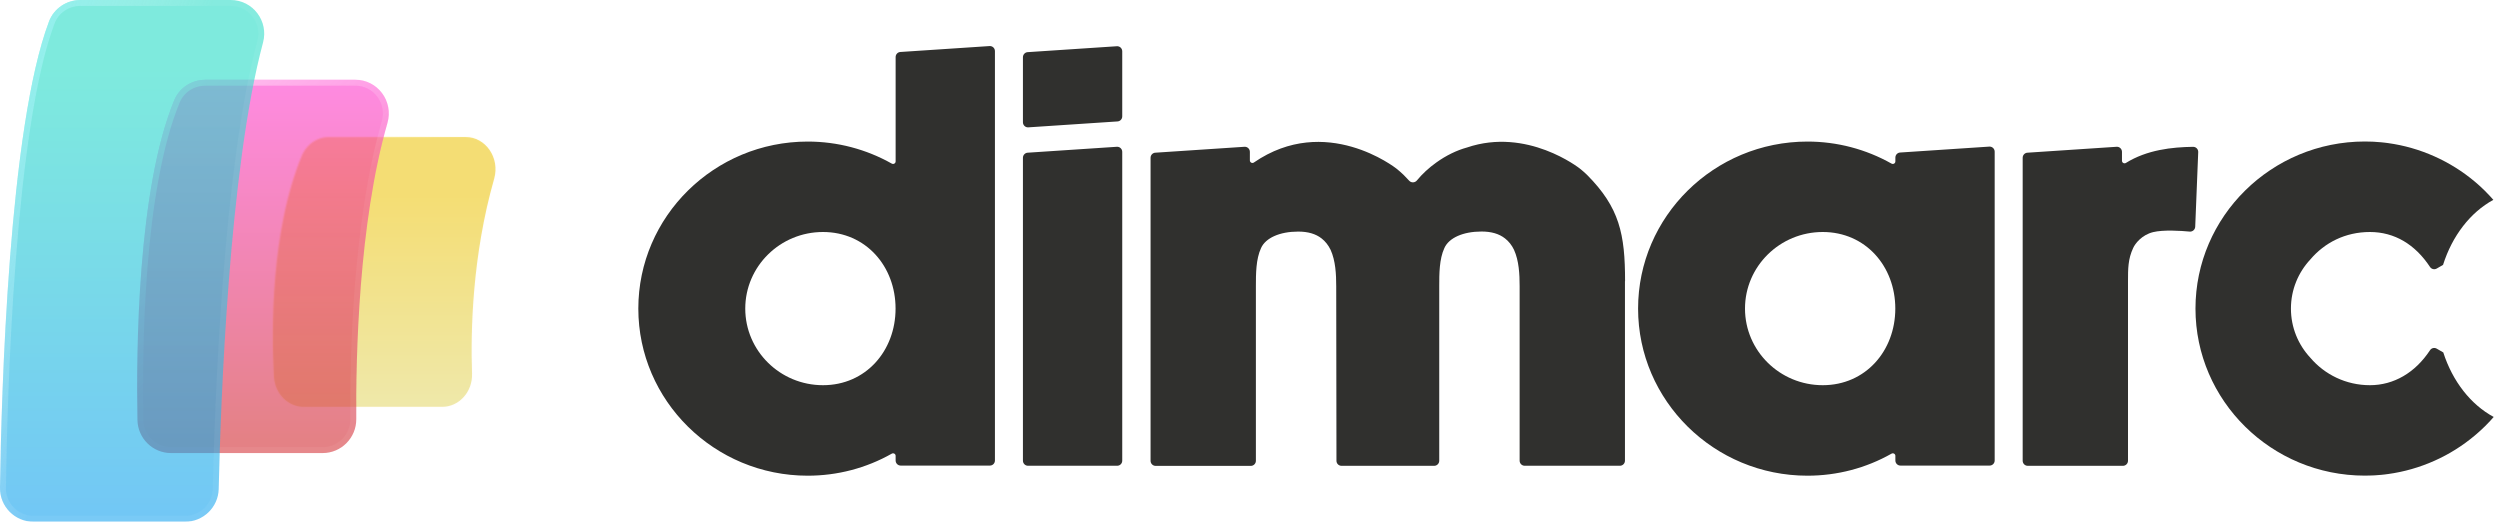
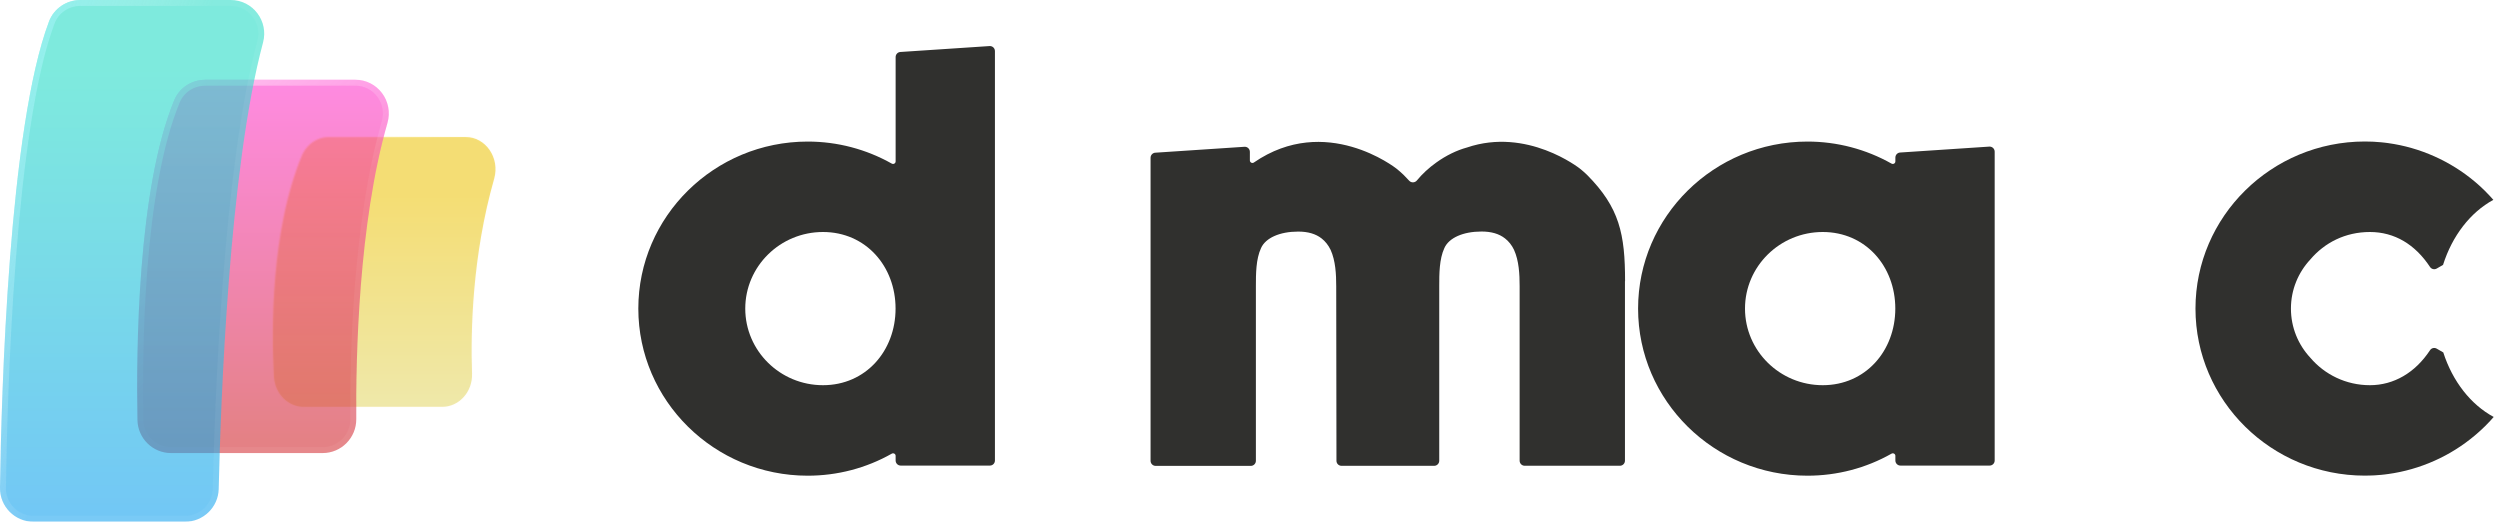
<svg xmlns="http://www.w3.org/2000/svg" width="115" height="24" viewBox="0 0 115 24" fill="none">
  <path d="M15.102 6.301L15.104 6.303H15.125H21.425C22.342 6.303 23.005 7.266 22.731 8.225L22.731 8.225C21.719 11.771 21.647 15.242 21.714 17.184C21.743 18.024 21.117 18.714 20.346 18.714H13.97C13.25 18.714 12.646 18.107 12.604 17.32L12.604 17.32C12.485 15.061 12.471 10.596 13.87 7.183L13.87 7.183C14.087 6.652 14.571 6.309 15.102 6.301Z" fill="url(#paint0_linear_1436_1551)" fill-opacity="0.6" stroke="url(#paint1_linear_1436_1551)" stroke-width="0.094" />
  <g filter="url(#filter0_b_1436_1551)">
    <path d="M9.441 3.668H16.342C17.375 3.668 18.109 4.66 17.824 5.655C16.494 10.272 16.366 16.436 16.388 19.28C16.393 20.139 15.7 20.841 14.841 20.841H7.87C7.027 20.841 6.339 20.166 6.323 19.321C6.263 16.131 6.323 8.698 8.016 4.606C8.253 4.035 8.819 3.671 9.438 3.671L9.441 3.668Z" fill="url(#paint2_linear_1436_1551)" fill-opacity="0.6" />
    <path d="M9.495 3.807H9.438C8.871 3.807 8.357 4.14 8.142 4.658C7.304 6.683 6.866 9.547 6.647 12.312C6.429 15.075 6.429 17.726 6.458 19.318C6.473 20.09 7.101 20.705 7.87 20.705H14.841C15.624 20.705 16.257 20.065 16.252 19.281C16.23 16.436 16.358 10.255 17.693 5.618M9.495 3.807L9.537 3.764L9.535 3.767L9.497 3.804M9.495 3.807L9.497 3.804M9.495 3.807L9.497 3.804M17.693 5.618C17.693 5.618 17.693 5.618 17.693 5.618L17.824 5.655L17.693 5.618C17.693 5.618 17.693 5.618 17.693 5.618ZM17.693 5.618C17.954 4.708 17.283 3.804 16.342 3.804H9.497" stroke="url(#paint3_linear_1436_1551)" stroke-width="0.272" />
  </g>
  <g filter="url(#filter1_b_1436_1551)">
    <path d="M3.698 0H10.61C11.632 0 12.366 0.971 12.099 1.958C10.531 7.798 10.15 18.54 10.06 22.491C10.041 23.331 9.353 24 8.513 24H1.547C0.683 24.003 -0.013 23.299 0 22.434C0.063 18.089 0.405 5.886 2.254 0.987C2.48 0.389 3.059 0 3.698 0Z" fill="url(#paint4_linear_1436_1551)" fill-opacity="0.6" />
    <path d="M11.968 1.922L11.968 1.922C10.394 7.782 10.014 18.542 9.924 22.488C9.907 23.254 9.28 23.864 8.513 23.864H1.547L1.547 23.864C0.758 23.866 0.124 23.224 0.136 22.436L0.136 22.436C0.167 20.265 0.269 16.131 0.593 11.929C0.918 7.721 1.465 3.464 2.381 1.035L2.381 1.035C2.586 0.491 3.114 0.136 3.698 0.136H10.61C11.541 0.136 12.212 1.02 11.968 1.922Z" stroke="url(#paint5_linear_1436_1551)" stroke-width="0.272" />
  </g>
  <path d="M45.767 2.352V21.183C45.767 21.314 45.663 21.417 45.533 21.417H41.433C41.302 21.417 41.199 21.311 41.199 21.183V20.968C41.199 20.879 41.101 20.824 41.022 20.868C39.847 21.534 38.518 21.882 37.156 21.882C32.86 21.882 29.363 18.434 29.363 14.195C29.363 9.957 32.86 6.512 37.156 6.512C38.518 6.512 39.847 6.863 41.022 7.526C41.101 7.569 41.199 7.515 41.199 7.425V2.624C41.199 2.493 41.305 2.39 41.433 2.39L45.533 2.118C45.663 2.118 45.767 2.221 45.767 2.352ZM41.196 14.195C41.196 12.252 39.828 10.672 37.857 10.672C35.886 10.672 34.282 12.252 34.282 14.195C34.282 16.14 35.886 17.719 37.857 17.719C39.828 17.719 41.196 16.137 41.196 14.195Z" fill="#30302E" />
-   <path d="M51.623 2.36V5.354C51.623 5.484 51.519 5.587 51.389 5.587L47.288 5.859C47.158 5.859 47.055 5.753 47.055 5.625V2.632C47.055 2.501 47.161 2.398 47.288 2.398L51.389 2.126C51.519 2.126 51.623 2.23 51.623 2.36ZM51.623 6.982V21.191C51.623 21.322 51.519 21.425 51.389 21.425H47.288C47.158 21.425 47.055 21.319 47.055 21.191V7.257C47.055 7.126 47.161 7.023 47.288 7.023L51.389 6.751C51.519 6.751 51.623 6.857 51.623 6.985V6.982Z" fill="#30302E" />
  <path d="M74.748 12.931V21.191C74.748 21.322 74.642 21.425 74.514 21.425H70.137C70.006 21.425 69.903 21.319 69.903 21.191V13.162C69.903 12.619 69.873 11.993 69.644 11.49C69.541 11.275 69.4 11.099 69.231 10.968C68.957 10.753 68.603 10.65 68.149 10.65C67.303 10.65 66.651 10.941 66.442 11.409C66.205 11.917 66.205 12.608 66.205 13.165V21.194C66.205 21.325 66.099 21.428 65.971 21.428H61.711C61.58 21.428 61.477 21.325 61.477 21.194L61.466 13.165C61.466 12.621 61.436 11.996 61.208 11.493C61.104 11.278 60.963 11.101 60.797 10.971C60.523 10.756 60.169 10.653 59.715 10.653C58.869 10.653 58.217 10.944 58.008 11.411C57.771 11.92 57.771 12.61 57.771 13.168V21.197C57.771 21.327 57.665 21.431 57.537 21.431H53.16C53.029 21.431 52.926 21.325 52.926 21.197V7.257C52.926 7.126 53.032 7.023 53.16 7.023L57.26 6.751C57.39 6.751 57.494 6.857 57.494 6.985V7.379C57.494 7.472 57.6 7.529 57.676 7.477C60.982 5.201 64.198 7.727 64.234 7.754C64.351 7.847 64.462 7.945 64.566 8.045C64.655 8.135 64.74 8.222 64.821 8.312C64.919 8.418 65.085 8.412 65.177 8.301C65.422 8.002 65.727 7.719 66.075 7.472C66.523 7.151 67.01 6.914 67.478 6.786C70.245 5.843 72.649 7.735 72.673 7.754C72.79 7.847 72.902 7.945 73.005 8.045C74.501 9.552 74.753 10.77 74.753 12.934L74.748 12.931Z" fill="#30302E" />
  <path d="M91.755 6.977V21.183C91.755 21.314 91.651 21.417 91.521 21.417H87.421C87.29 21.417 87.187 21.311 87.187 21.183V20.968C87.187 20.879 87.089 20.824 87.01 20.868C85.836 21.534 84.506 21.882 83.144 21.882C78.848 21.882 75.352 18.434 75.352 14.195C75.352 9.957 78.848 6.512 83.144 6.512C84.506 6.512 85.836 6.863 87.01 7.526C87.089 7.569 87.187 7.515 87.187 7.425V7.249C87.187 7.118 87.293 7.015 87.421 7.015L91.521 6.743C91.651 6.743 91.755 6.849 91.755 6.977ZM87.184 14.195C87.184 12.252 85.817 10.672 83.846 10.672C81.874 10.672 80.27 12.252 80.27 14.195C80.27 16.14 81.874 17.719 83.846 17.719C85.817 17.719 87.184 16.137 87.184 14.195Z" fill="#30302E" />
-   <path d="M101.118 6.996L100.98 10.43C100.974 10.563 100.857 10.666 100.724 10.653C100.322 10.615 99.519 10.563 99.046 10.677C98.519 10.805 98.214 11.21 98.125 11.409C97.888 11.917 97.888 12.366 97.888 12.934V21.194C97.888 21.325 97.782 21.428 97.654 21.428H93.277C93.146 21.428 93.043 21.322 93.043 21.194V7.257C93.043 7.126 93.149 7.023 93.277 7.023L97.377 6.751C97.507 6.751 97.611 6.857 97.611 6.985V7.395C97.611 7.488 97.711 7.542 97.79 7.496C98.764 6.89 99.914 6.767 100.882 6.754C101.018 6.754 101.124 6.863 101.118 6.999V6.996Z" fill="#30302E" />
  <path fill-rule="evenodd" clip-rule="evenodd" d="M112.391 16.212C112.819 17.544 113.658 18.614 114.71 19.18C114.662 19.235 114.613 19.291 114.562 19.345C114.561 19.348 114.559 19.35 114.557 19.352C114.555 19.354 114.553 19.356 114.551 19.359C114.486 19.429 114.377 19.541 114.309 19.609C114.299 19.62 114.285 19.633 114.271 19.644C114.22 19.696 114.166 19.745 114.112 19.795C114.094 19.811 114.077 19.827 114.059 19.843C114.039 19.862 114.018 19.88 113.997 19.898C113.976 19.917 113.955 19.935 113.934 19.954C113.919 19.966 113.904 19.979 113.889 19.992C113.874 20.005 113.86 20.018 113.845 20.03C112.719 20.979 111.332 21.602 109.85 21.806C109.826 21.808 109.802 21.812 109.777 21.815C109.753 21.819 109.728 21.822 109.704 21.825C109.648 21.832 109.591 21.838 109.535 21.843L109.521 21.844L109.521 21.844C109.426 21.852 109.331 21.86 109.236 21.866C109.203 21.866 109.172 21.868 109.14 21.87L109.133 21.871C109.018 21.877 108.902 21.879 108.785 21.879C104.489 21.879 100.992 18.432 100.992 14.195C100.992 9.959 104.489 6.509 108.785 6.509C108.902 6.509 109.016 6.512 109.133 6.517C109.166 6.517 109.196 6.52 109.229 6.522L109.236 6.523C109.331 6.528 109.426 6.536 109.521 6.544C109.554 6.547 109.587 6.551 109.618 6.554C109.647 6.558 109.675 6.561 109.704 6.563L109.704 6.563C109.753 6.569 109.802 6.574 109.85 6.582C111.332 6.786 112.719 7.412 113.845 8.358C113.86 8.37 113.874 8.383 113.889 8.396C113.904 8.409 113.919 8.422 113.934 8.434C113.939 8.438 113.943 8.442 113.947 8.445C113.986 8.479 114.023 8.512 114.062 8.548C114.133 8.614 114.203 8.679 114.274 8.747C114.279 8.751 114.283 8.756 114.287 8.761C114.295 8.769 114.303 8.778 114.312 8.785C114.386 8.858 114.456 8.932 114.527 9.008C114.532 9.015 114.539 9.021 114.545 9.027C114.551 9.033 114.557 9.039 114.562 9.046C114.607 9.095 114.65 9.144 114.694 9.193C113.64 9.766 112.803 10.845 112.38 12.185L112.091 12.352C111.985 12.415 111.849 12.382 111.781 12.281C111.098 11.245 110.15 10.672 109.016 10.672C107.882 10.672 106.93 11.164 106.275 11.936C105.72 12.531 105.383 13.325 105.383 14.195C105.383 15.066 105.72 15.86 106.275 16.455C106.93 17.227 107.915 17.719 109.016 17.719C110.117 17.719 111.098 17.145 111.781 16.11C111.849 16.006 111.985 15.976 112.091 16.039L112.391 16.212Z" fill="#30302E" />
  <defs>
    <filter id="filter0_b_1436_1551" x="4.677" y="2.036" width="14.841" height="20.436" filterUnits="userSpaceOnUse" color-interpolation-filters="sRGB">
      <feFlood flood-opacity="0" result="BackgroundImageFix" />
      <feGaussianBlur in="BackgroundImageFix" stdDeviation="0.816" />
      <feComposite in2="SourceAlpha" operator="in" result="effect1_backgroundBlur_1436_1551" />
      <feBlend mode="normal" in="SourceGraphic" in2="effect1_backgroundBlur_1436_1551" result="shape" />
    </filter>
    <filter id="filter1_b_1436_1551" x="-1.631" y="-1.631" width="15.419" height="27.263" filterUnits="userSpaceOnUse" color-interpolation-filters="sRGB">
      <feFlood flood-opacity="0" result="BackgroundImageFix" />
      <feGaussianBlur in="BackgroundImageFix" stdDeviation="0.816" />
      <feComposite in2="SourceAlpha" operator="in" result="effect1_backgroundBlur_1436_1551" />
      <feBlend mode="normal" in="SourceGraphic" in2="effect1_backgroundBlur_1436_1551" result="shape" />
    </filter>
    <linearGradient id="paint0_linear_1436_1551" x1="17.674" y1="6.256" x2="17.674" y2="18.761" gradientUnits="userSpaceOnUse">
      <stop offset="0.219" stop-color="#EDC717" />
      <stop offset="1" stop-color="#E4D971" />
    </linearGradient>
    <linearGradient id="paint1_linear_1436_1551" x1="14.433" y1="8.096" x2="19.74" y2="11.089" gradientUnits="userSpaceOnUse">
      <stop stop-color="#FFF4BD" stop-opacity="0.5" />
      <stop offset="1" stop-color="#FFF5BF" stop-opacity="0.05" />
    </linearGradient>
    <linearGradient id="paint2_linear_1436_1551" x1="12.1" y1="3.668" x2="12.1" y2="20.838" gradientUnits="userSpaceOnUse">
      <stop stop-color="#FF3DCE" />
      <stop offset="0.964" stop-color="#D22D34" />
    </linearGradient>
    <linearGradient id="paint3_linear_1436_1551" x1="5.439" y1="6.254" x2="11.964" y2="12.915" gradientUnits="userSpaceOnUse">
      <stop stop-color="white" stop-opacity="0.5" />
      <stop offset="1" stop-color="white" stop-opacity="0.05" />
    </linearGradient>
    <linearGradient id="paint4_linear_1436_1551" x1="6.08" y1="0" x2="6.08" y2="24.003" gradientUnits="userSpaceOnUse">
      <stop offset="0.135" stop-color="#28DCC7" />
      <stop offset="1" stop-color="#14A1EF" />
    </linearGradient>
    <linearGradient id="paint5_linear_1436_1551" x1="-3.67" y1="15.09" x2="3.535" y2="17.673" gradientUnits="userSpaceOnUse">
      <stop stop-color="#A3F4FF" stop-opacity="0.5" />
      <stop offset="1" stop-color="white" stop-opacity="0.05" />
      <stop offset="1" stop-color="white" stop-opacity="0.05" />
    </linearGradient>
  </defs>
</svg>